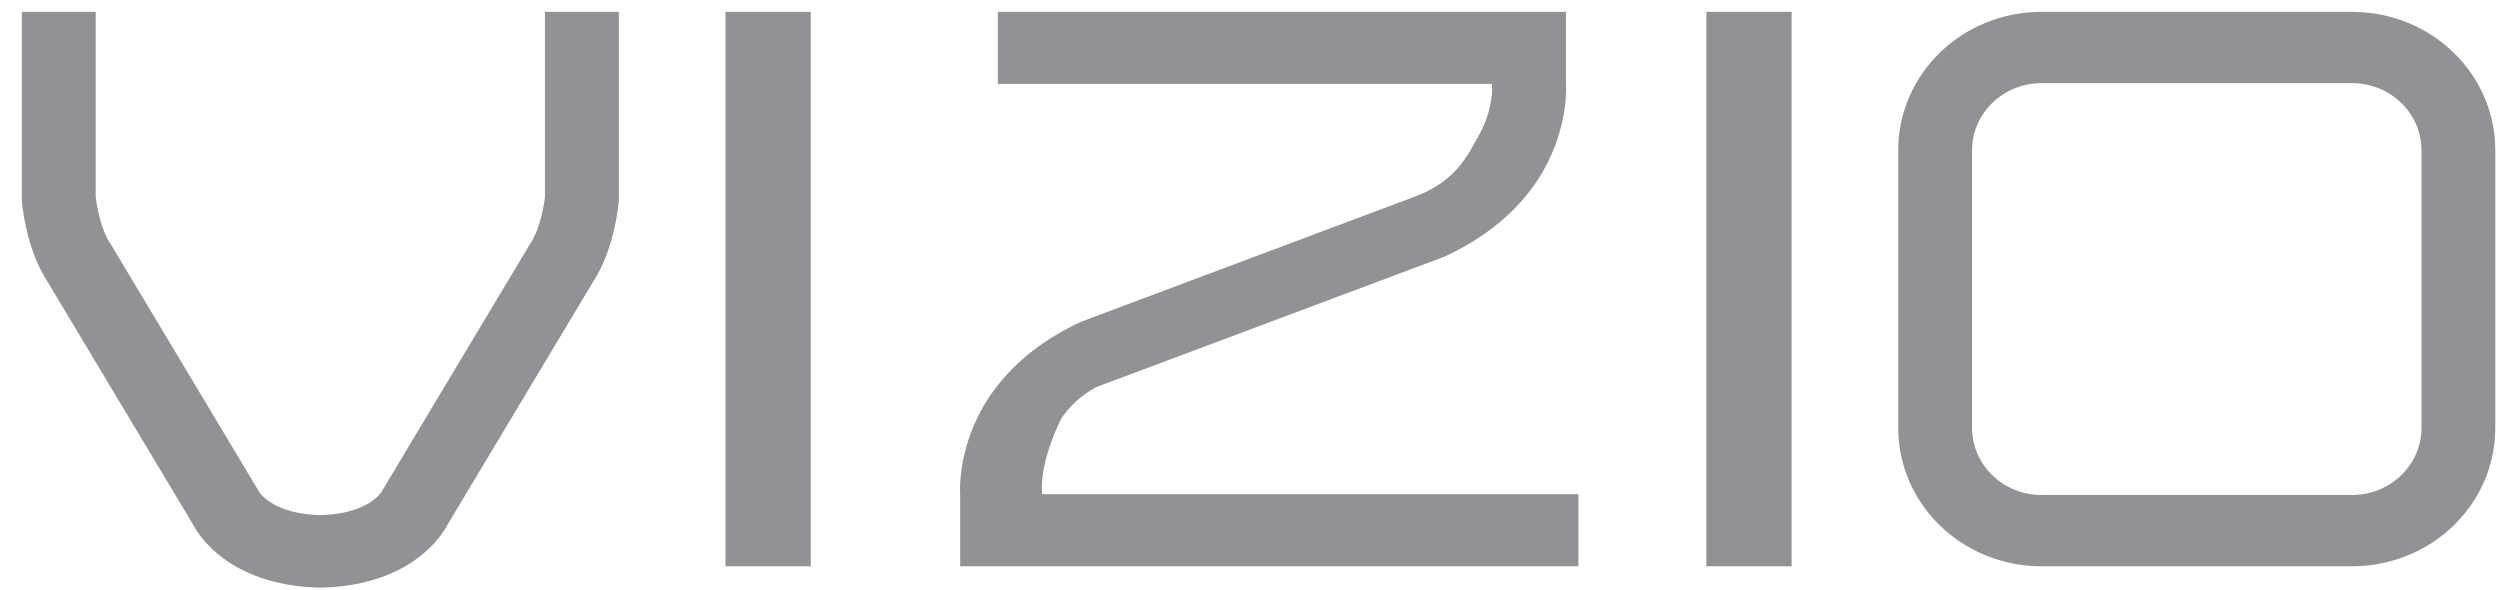
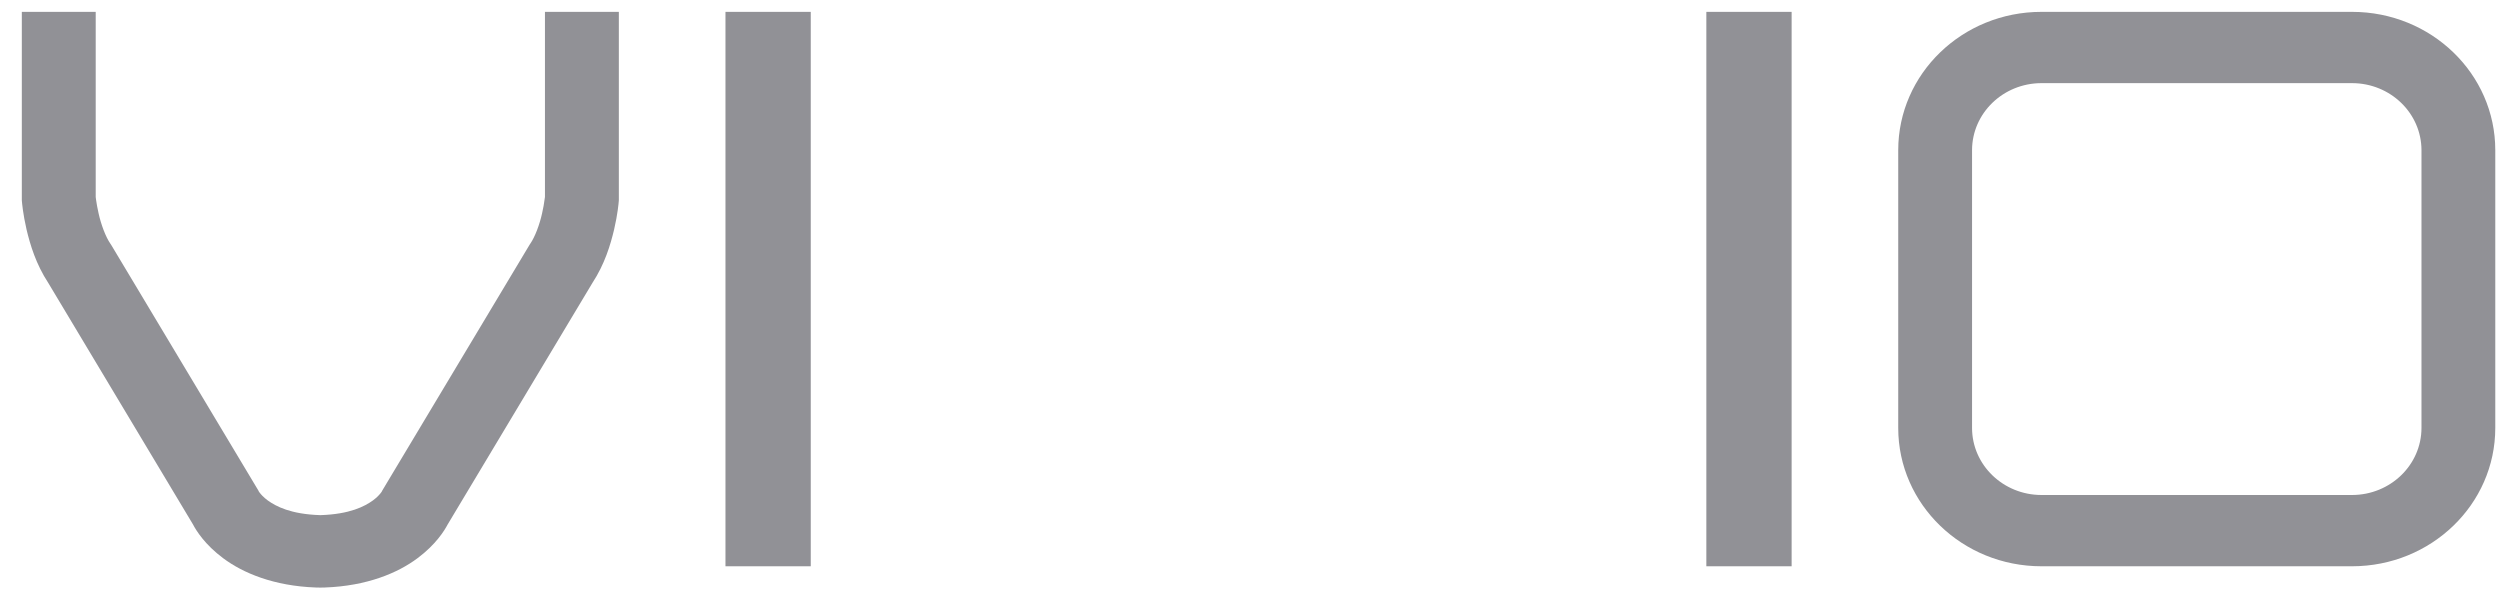
<svg xmlns="http://www.w3.org/2000/svg" width="106px" height="25px" viewBox="0 0 106 25" version="1.1">
  <title>vizio-logo</title>
  <desc>Created with Sketch.</desc>
  <g id="Homepage" stroke="none" stroke-width="1" fill="none" fill-rule="evenodd">
    <g id="8_desktop-JoinNow" transform="translate(-112, -1164)" fill="#919196">
      <g id="We're-Everywhere" transform="translate(111, 1068)">
        <g transform="translate(0, 87)" id="Group">
          <g transform="translate(0.243, 0)">
            <g id="Group-8">
              <g id="Group-3" transform="translate(0.757, 0)">
                <g id="vizio-logo" transform="translate(0, 9.503)">
                  <path d="M83.615,5.863 L83.615,17.644 C83.618,19.212 84.933,20.482 86.556,20.485 L99.729,20.485 C101.353,20.482 102.667,19.212 102.671,17.644 L102.671,5.863 C102.667,4.295 101.353,3.025 99.729,3.022 L86.556,3.022 C84.933,3.025 83.618,4.295 83.615,5.863 Z M86.556,23.507 C83.203,23.505 80.487,20.883 80.485,17.644 L80.485,5.863 C80.487,2.624 83.203,0.001 86.556,0 L99.729,0 C103.082,0.001 105.799,2.624 105.8,5.863 L105.8,17.644 C105.799,20.883 103.082,23.505 99.729,23.507 L86.556,23.507 L86.556,23.507 Z" id="Fill-8" />
                  <polygon id="Fill-9" points="72.349 23.507 75.965 23.507 75.965 0 72.349 0" />
                  <polygon id="Fill-10" points="30.76 23.507 34.376 23.507 34.376 0 30.76 0" />
-                   <path d="M26.239,0 L23.106,0 L23.106,7.849 C23.102,7.882 23.096,7.929 23.088,7.988 C23.069,8.125 23.035,8.325 22.983,8.549 C22.884,8.997 22.688,9.541 22.477,9.84 L22.454,9.875 L16.208,20.297 L16.191,20.334 C16.184,20.344 16.173,20.362 16.157,20.383 C16.103,20.455 15.997,20.579 15.814,20.714 C15.463,20.966 14.839,21.3 13.582,21.339 C12.325,21.3 11.701,20.966 11.351,20.714 C11.168,20.579 11.061,20.455 11.007,20.383 C10.991,20.362 10.98,20.344 10.973,20.334 L10.956,20.297 L4.711,9.875 L4.687,9.84 C4.476,9.541 4.28,8.997 4.181,8.549 C4.129,8.325 4.096,8.125 4.076,7.988 C4.068,7.929 4.062,7.882 4.058,7.849 L4.058,0 L0.925,0 L0.925,7.983 L0.93,8.045 C0.935,8.096 0.974,8.573 1.126,9.23 C1.28,9.875 1.523,10.694 2.048,11.495 L8.181,21.73 C8.321,21.999 8.692,22.592 9.459,23.163 C10.298,23.792 11.607,24.342 13.387,24.407 C13.451,24.41 13.517,24.41 13.582,24.411 C13.647,24.41 13.713,24.41 13.777,24.407 C15.557,24.342 16.867,23.792 17.705,23.163 C18.472,22.592 18.843,21.999 18.983,21.73 L25.117,11.495 C25.642,10.694 25.884,9.875 26.038,9.23 C26.191,8.573 26.23,8.096 26.234,8.045 L26.239,7.983 L26.239,0 L26.239,0" id="Fill-11" />
-                   <path d="M44.193,20.45 C44.033,19.097 45.003,17.234 45.003,17.234 C45.309,16.787 45.739,16.325 46.453,15.921 L60.334,10.72 L61.25,10.376 C61.458,10.281 61.657,10.181 61.85,10.078 C63.15,9.389 64.116,8.546 64.799,7.681 C65.062,7.348 65.284,7.012 65.467,6.681 C65.711,6.243 65.891,5.82 66.025,5.423 C66.351,4.465 66.402,3.671 66.403,3.247 C66.403,3.17 66.401,3.109 66.399,3.056 C66.398,3.039 66.397,3.019 66.396,3.004 L66.396,0 L42.309,0 L42.309,3.056 L63.259,3.056 L63.259,3.118 L63.264,3.169 C63.264,3.169 63.266,3.19 63.266,3.247 C63.268,3.504 63.214,4.328 62.713,5.216 C62.27,5.988 61.8,7.163 59.974,7.84 L59.385,8.061 L45.858,13.13 C44.257,13.862 43.105,14.823 42.32,15.812 C42.053,16.149 41.827,16.489 41.642,16.825 C41.397,17.263 41.216,17.687 41.083,18.083 C40.757,19.041 40.707,19.835 40.705,20.26 C40.705,20.337 40.707,20.397 40.709,20.45 C40.71,20.467 40.711,20.487 40.712,20.501 L40.712,23.507 L66.924,23.507 L66.924,20.45 L44.193,20.45" id="Fill-12" />
+                   <path d="M26.239,0 L23.106,0 L23.106,7.849 C23.069,8.125 23.035,8.325 22.983,8.549 C22.884,8.997 22.688,9.541 22.477,9.84 L22.454,9.875 L16.208,20.297 L16.191,20.334 C16.184,20.344 16.173,20.362 16.157,20.383 C16.103,20.455 15.997,20.579 15.814,20.714 C15.463,20.966 14.839,21.3 13.582,21.339 C12.325,21.3 11.701,20.966 11.351,20.714 C11.168,20.579 11.061,20.455 11.007,20.383 C10.991,20.362 10.98,20.344 10.973,20.334 L10.956,20.297 L4.711,9.875 L4.687,9.84 C4.476,9.541 4.28,8.997 4.181,8.549 C4.129,8.325 4.096,8.125 4.076,7.988 C4.068,7.929 4.062,7.882 4.058,7.849 L4.058,0 L0.925,0 L0.925,7.983 L0.93,8.045 C0.935,8.096 0.974,8.573 1.126,9.23 C1.28,9.875 1.523,10.694 2.048,11.495 L8.181,21.73 C8.321,21.999 8.692,22.592 9.459,23.163 C10.298,23.792 11.607,24.342 13.387,24.407 C13.451,24.41 13.517,24.41 13.582,24.411 C13.647,24.41 13.713,24.41 13.777,24.407 C15.557,24.342 16.867,23.792 17.705,23.163 C18.472,22.592 18.843,21.999 18.983,21.73 L25.117,11.495 C25.642,10.694 25.884,9.875 26.038,9.23 C26.191,8.573 26.23,8.096 26.234,8.045 L26.239,7.983 L26.239,0 L26.239,0" id="Fill-11" />
                </g>
              </g>
            </g>
          </g>
        </g>
      </g>
    </g>
  </g>
</svg>